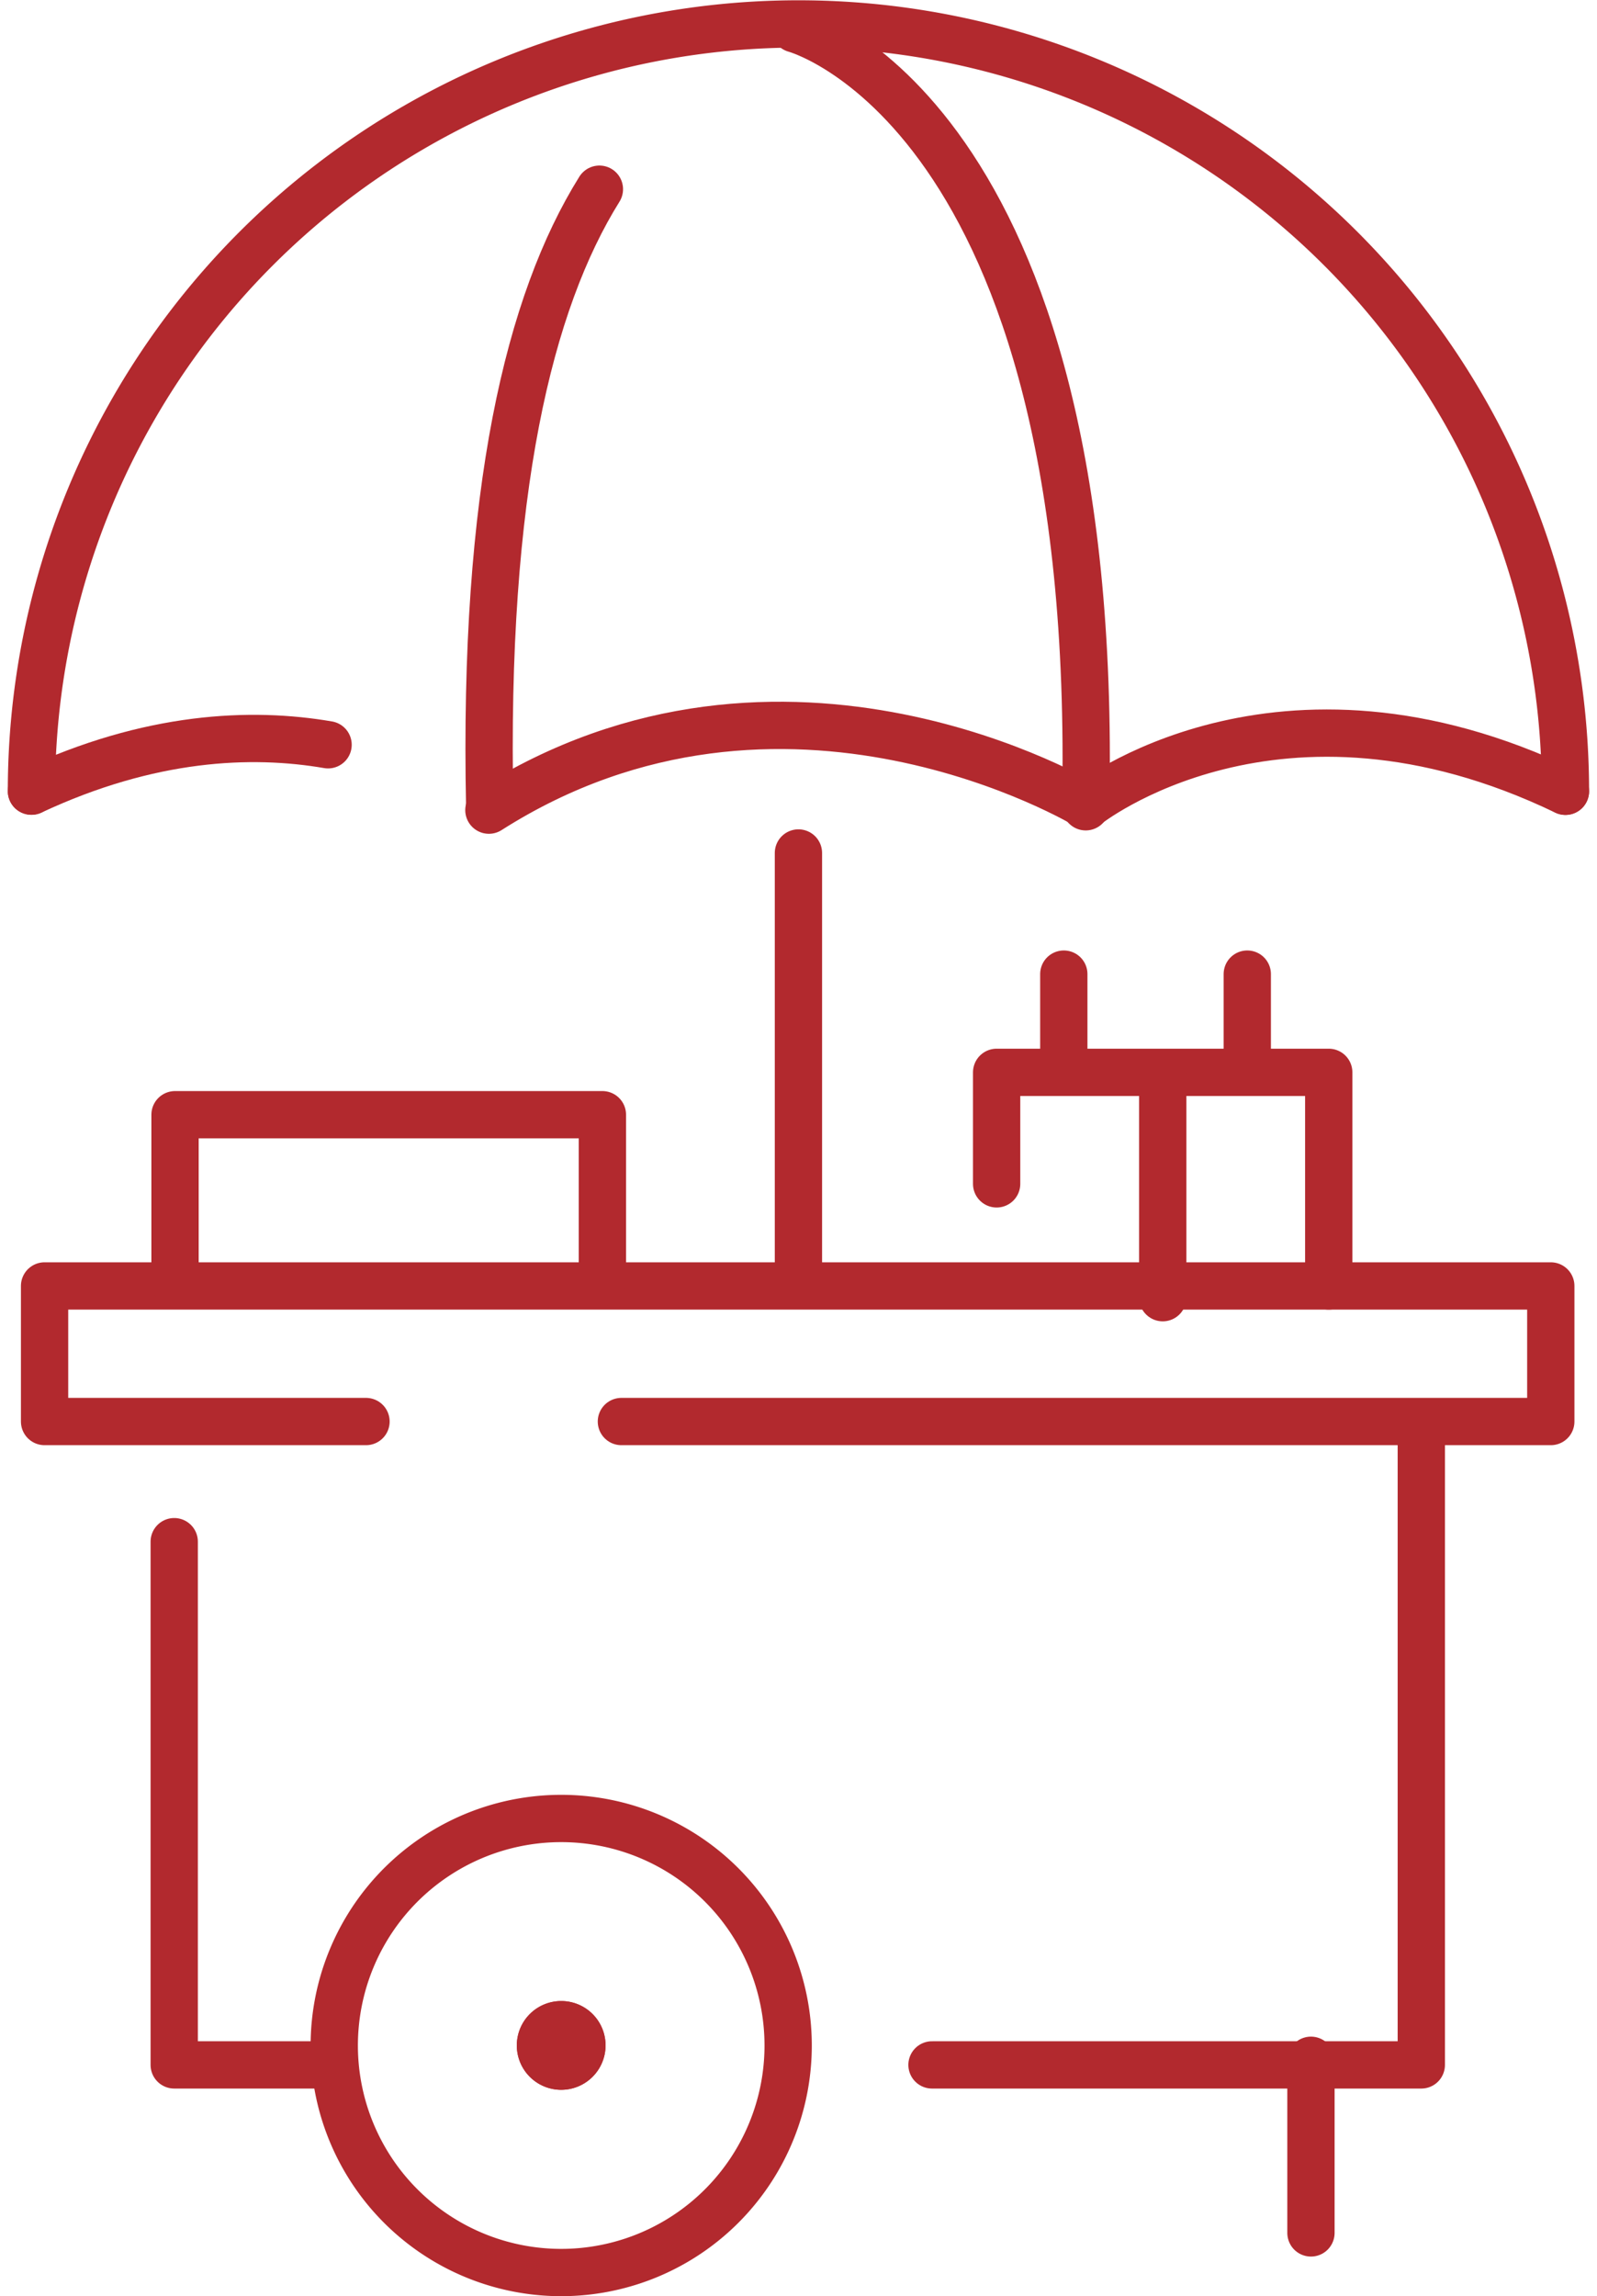
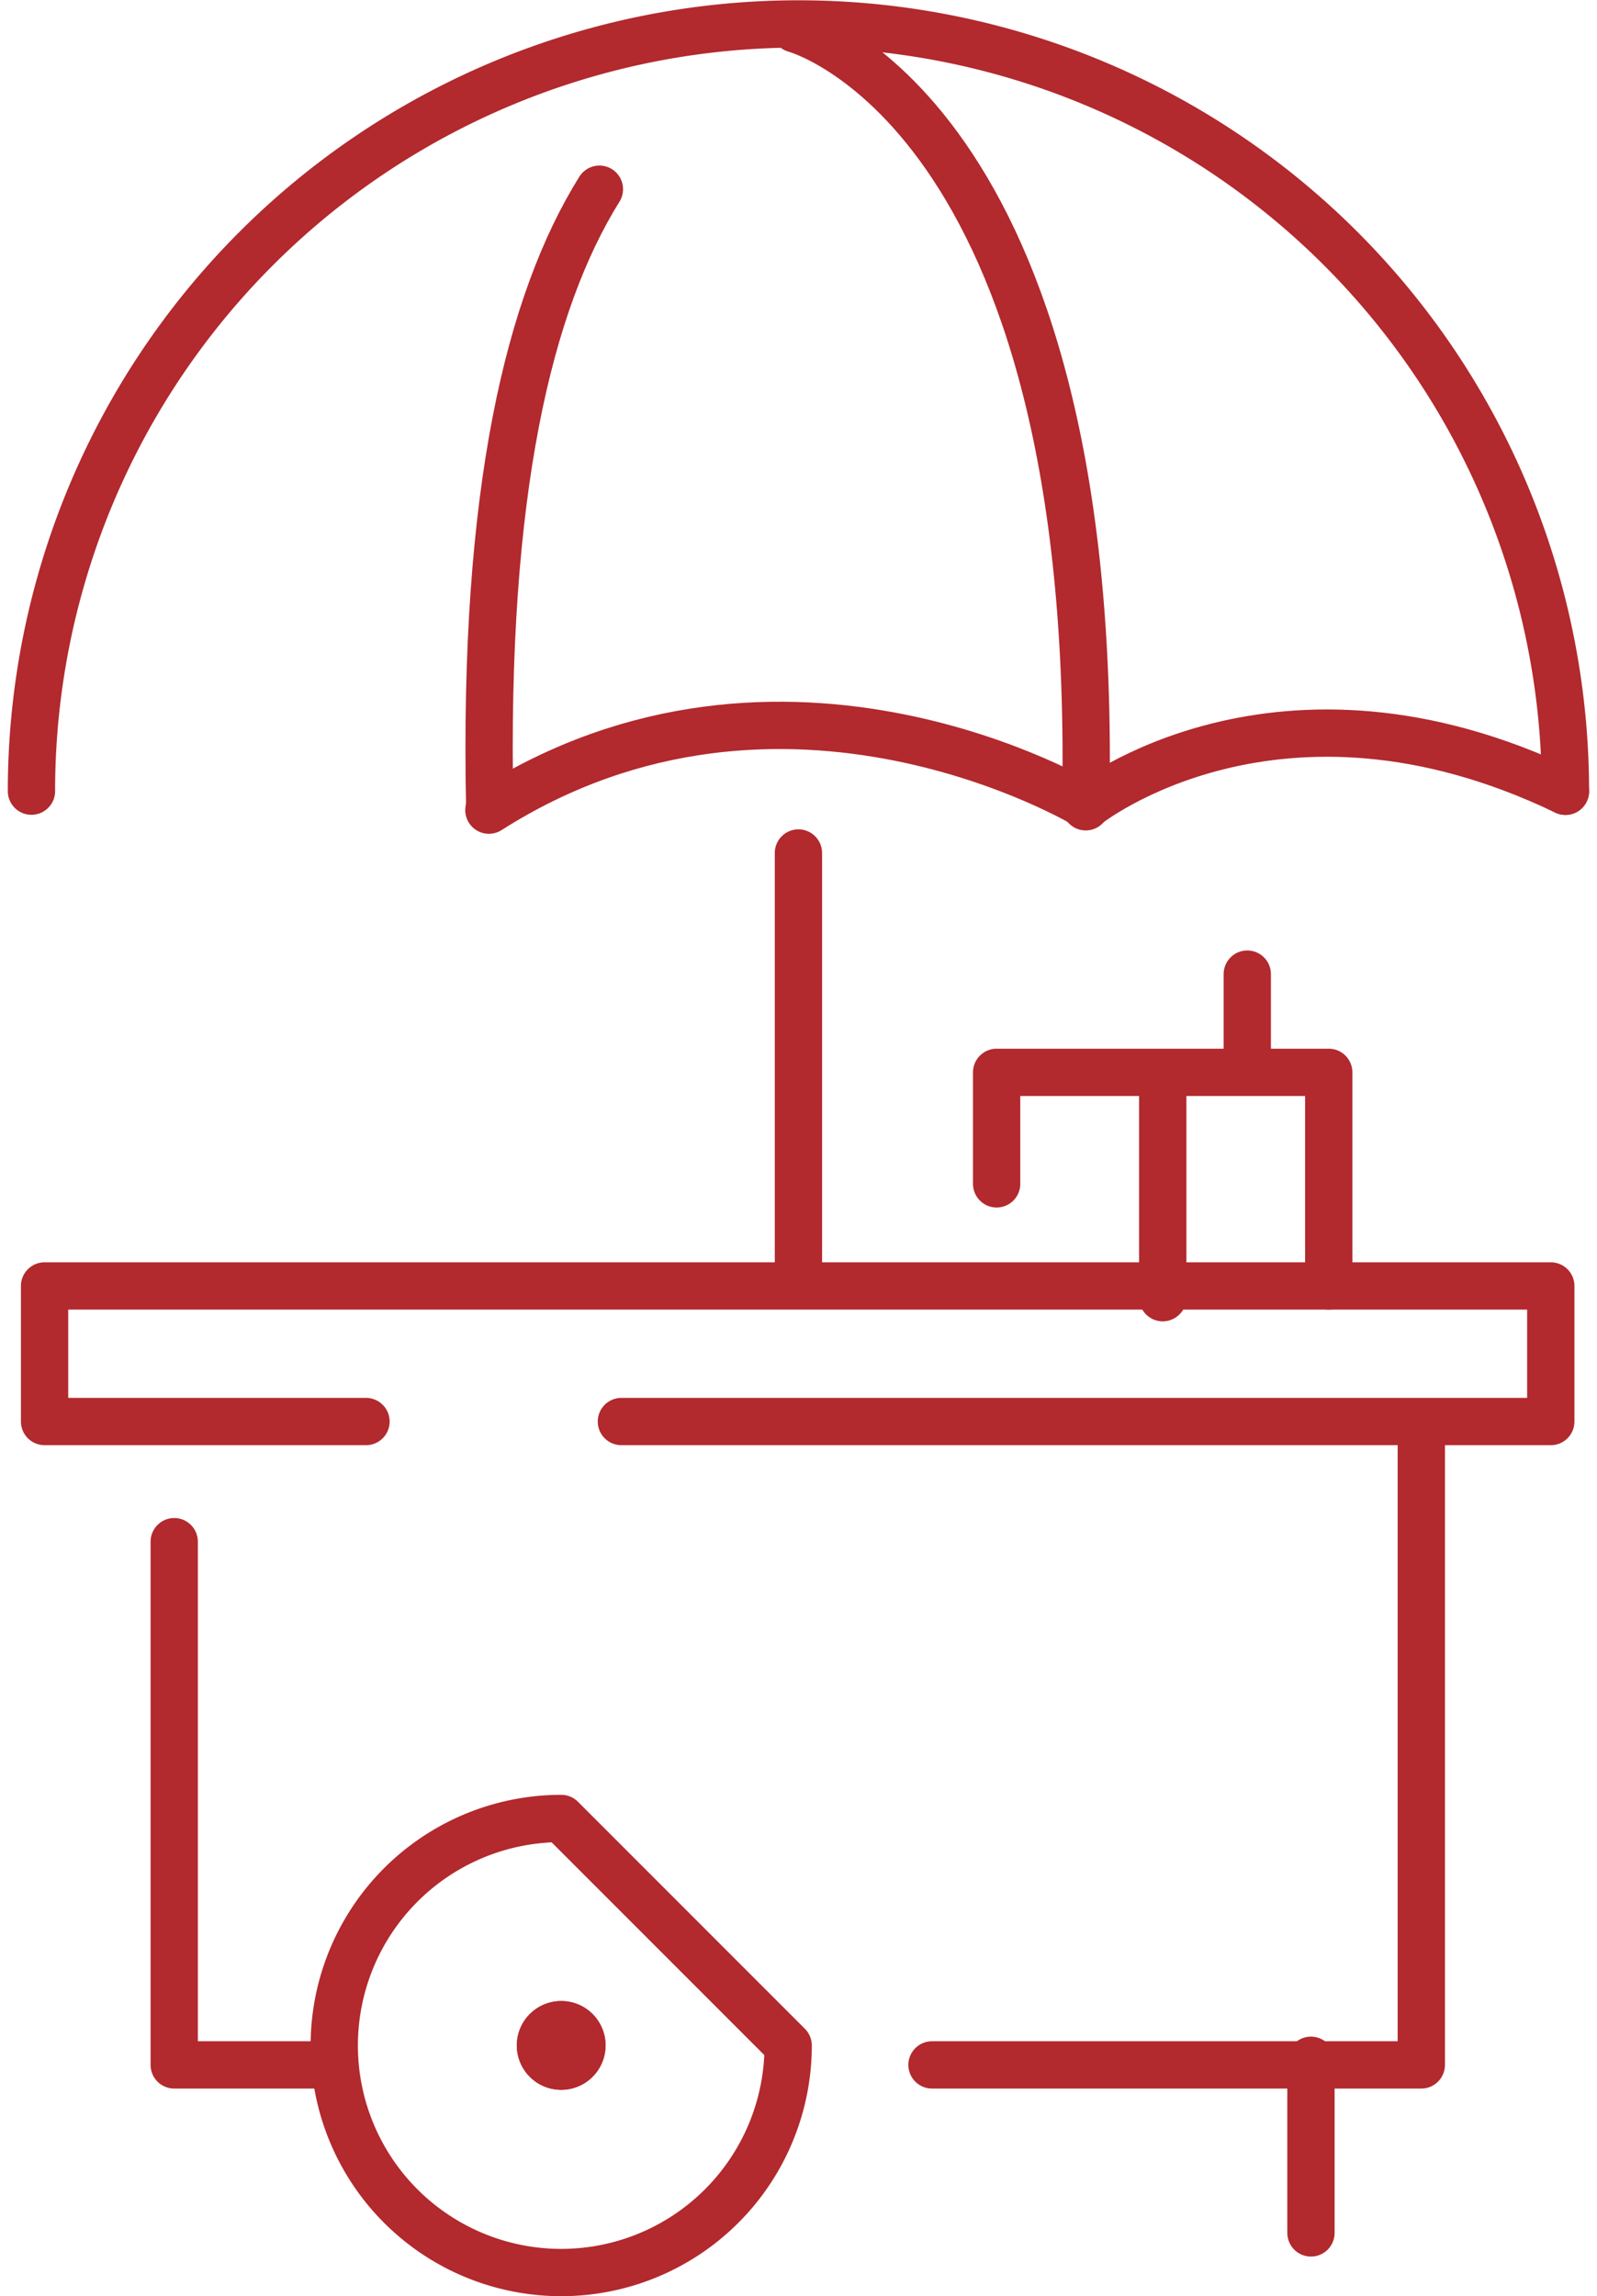
<svg xmlns="http://www.w3.org/2000/svg" viewBox="0 0 125.769 180.766" height="180.766" width="125.769">
  <g transform="translate(-616.245 -7082.205)" data-name="Group 421" id="Group_421">
    <path stroke-width="3.724" stroke-linejoin="round" stroke-linecap="round" stroke="#b2292e" fill="none" d="M645.069,7194.117H619.755v-10.674h118.62v10.674H665.182" data-name="Path 538" id="Path_538" />
    <path stroke-width="3.724" stroke-linejoin="round" stroke-linecap="round" stroke="#b2292e" fill="none" d="M641.665,7244.767h-11.7v-41.192" data-name="Path 539" id="Path_539" />
    <path stroke-width="3.724" stroke-linejoin="round" stroke-linecap="round" stroke="#b2292e" fill="none" d="M728.177,7194.159v50.608H689.643" data-name="Path 540" id="Path_540" />
-     <path stroke-width="3.724" stroke-linejoin="round" stroke-linecap="round" stroke="#b2292e" fill="none" d="M678.315,7243.238a17.873,17.873,0,1,1-17.871-17.871A17.872,17.872,0,0,1,678.315,7243.238Z" data-name="Path 541" id="Path_541" />
+     <path stroke-width="3.724" stroke-linejoin="round" stroke-linecap="round" stroke="#b2292e" fill="none" d="M678.315,7243.238a17.873,17.873,0,1,1-17.871-17.871Z" data-name="Path 541" id="Path_541" />
    <line stroke-width="3.724" stroke-linejoin="round" stroke-linecap="round" stroke="#b2292e" fill="none" transform="translate(719.487 7244.403)" y1="13.591" data-name="Line 15" id="Line_15" />
-     <path stroke-width="3.724" stroke-linejoin="round" stroke-linecap="round" stroke="#b2292e" fill="none" d="M642.082,7140.838c-6.055-1.04-14.028-.712-23.361,3.652" data-name="Path 542" id="Path_542" />
    <path stroke-width="3.724" stroke-linejoin="round" stroke-linecap="round" stroke="#b2292e" fill="none" d="M739.529,7144.5c-22.7-10.919-37.716,1.115-37.716,1.115s-23.821-14.425-47.066.369" data-name="Path 543" id="Path_543" />
    <path stroke-width="3.724" stroke-linejoin="round" stroke-linecap="round" stroke="#b2292e" fill="none" d="M663.45,7097.1c-5.529,8.862-9.158,23.768-8.638,48.624" data-name="Path 544" id="Path_544" />
    <path stroke-width="3.724" stroke-linejoin="round" stroke-linecap="round" stroke="#b2292e" fill="none" d="M678.849,7084.481s24.043,6.353,22.9,61.239" data-name="Path 545" id="Path_545" />
    <path stroke-width="3.724" stroke-linejoin="round" stroke-linecap="round" stroke="#b2292e" fill="none" d="M618.722,7144.488a60.4,60.4,0,0,1,120.806.01" data-name="Path 546" id="Path_546" />
    <line stroke-width="3.724" stroke-linejoin="round" stroke-linecap="round" stroke="#b2292e" fill="none" transform="translate(679.124 7149.357)" y2="33.898" data-name="Line 16" id="Line_16" />
-     <path stroke-width="3.724" stroke-linejoin="round" stroke-linecap="round" stroke="#b2292e" fill="none" d="M630.029,7183.192v-13.23h33.657v13.23" data-name="Path 547" id="Path_547" />
    <path stroke-width="3.724" stroke-linejoin="round" stroke-linecap="round" stroke="#b2292e" fill="none" d="M694.733,7175.406v-8.779h26.155v16.819" data-name="Path 548" id="Path_548" />
    <line stroke-width="3.724" stroke-linejoin="round" stroke-linecap="round" stroke="#b2292e" fill="none" transform="translate(707.815 7167.026)" y2="17.341" data-name="Line 17" id="Line_17" />
-     <line stroke-width="3.724" stroke-linejoin="round" stroke-linecap="round" stroke="#b2292e" fill="none" transform="translate(700.023 7158.893)" y1="7.254" data-name="Line 18" id="Line_18" />
    <line stroke-width="3.724" stroke-linejoin="round" stroke-linecap="round" stroke="#b2292e" fill="none" transform="translate(714.472 7158.893)" y1="7.254" data-name="Line 19" id="Line_19" />
    <path stroke-width="3.724" stroke-linejoin="round" stroke-linecap="round" stroke="#b2292e" fill="none" d="M662.072,7243.244a1.632,1.632,0,1,1-1.629-1.642,1.625,1.625,0,0,1,1.629,1.642" data-name="Path 549" id="Path_549" />
    <path stroke-width="3.724" stroke-linejoin="round" stroke-linecap="round" stroke="#b2292e" fill="none" d="M662.072,7243.244a1.632,1.632,0,1,1-1.629-1.642A1.625,1.625,0,0,1,662.072,7243.244Z" data-name="Path 550" id="Path_550" />
  </g>
</svg>